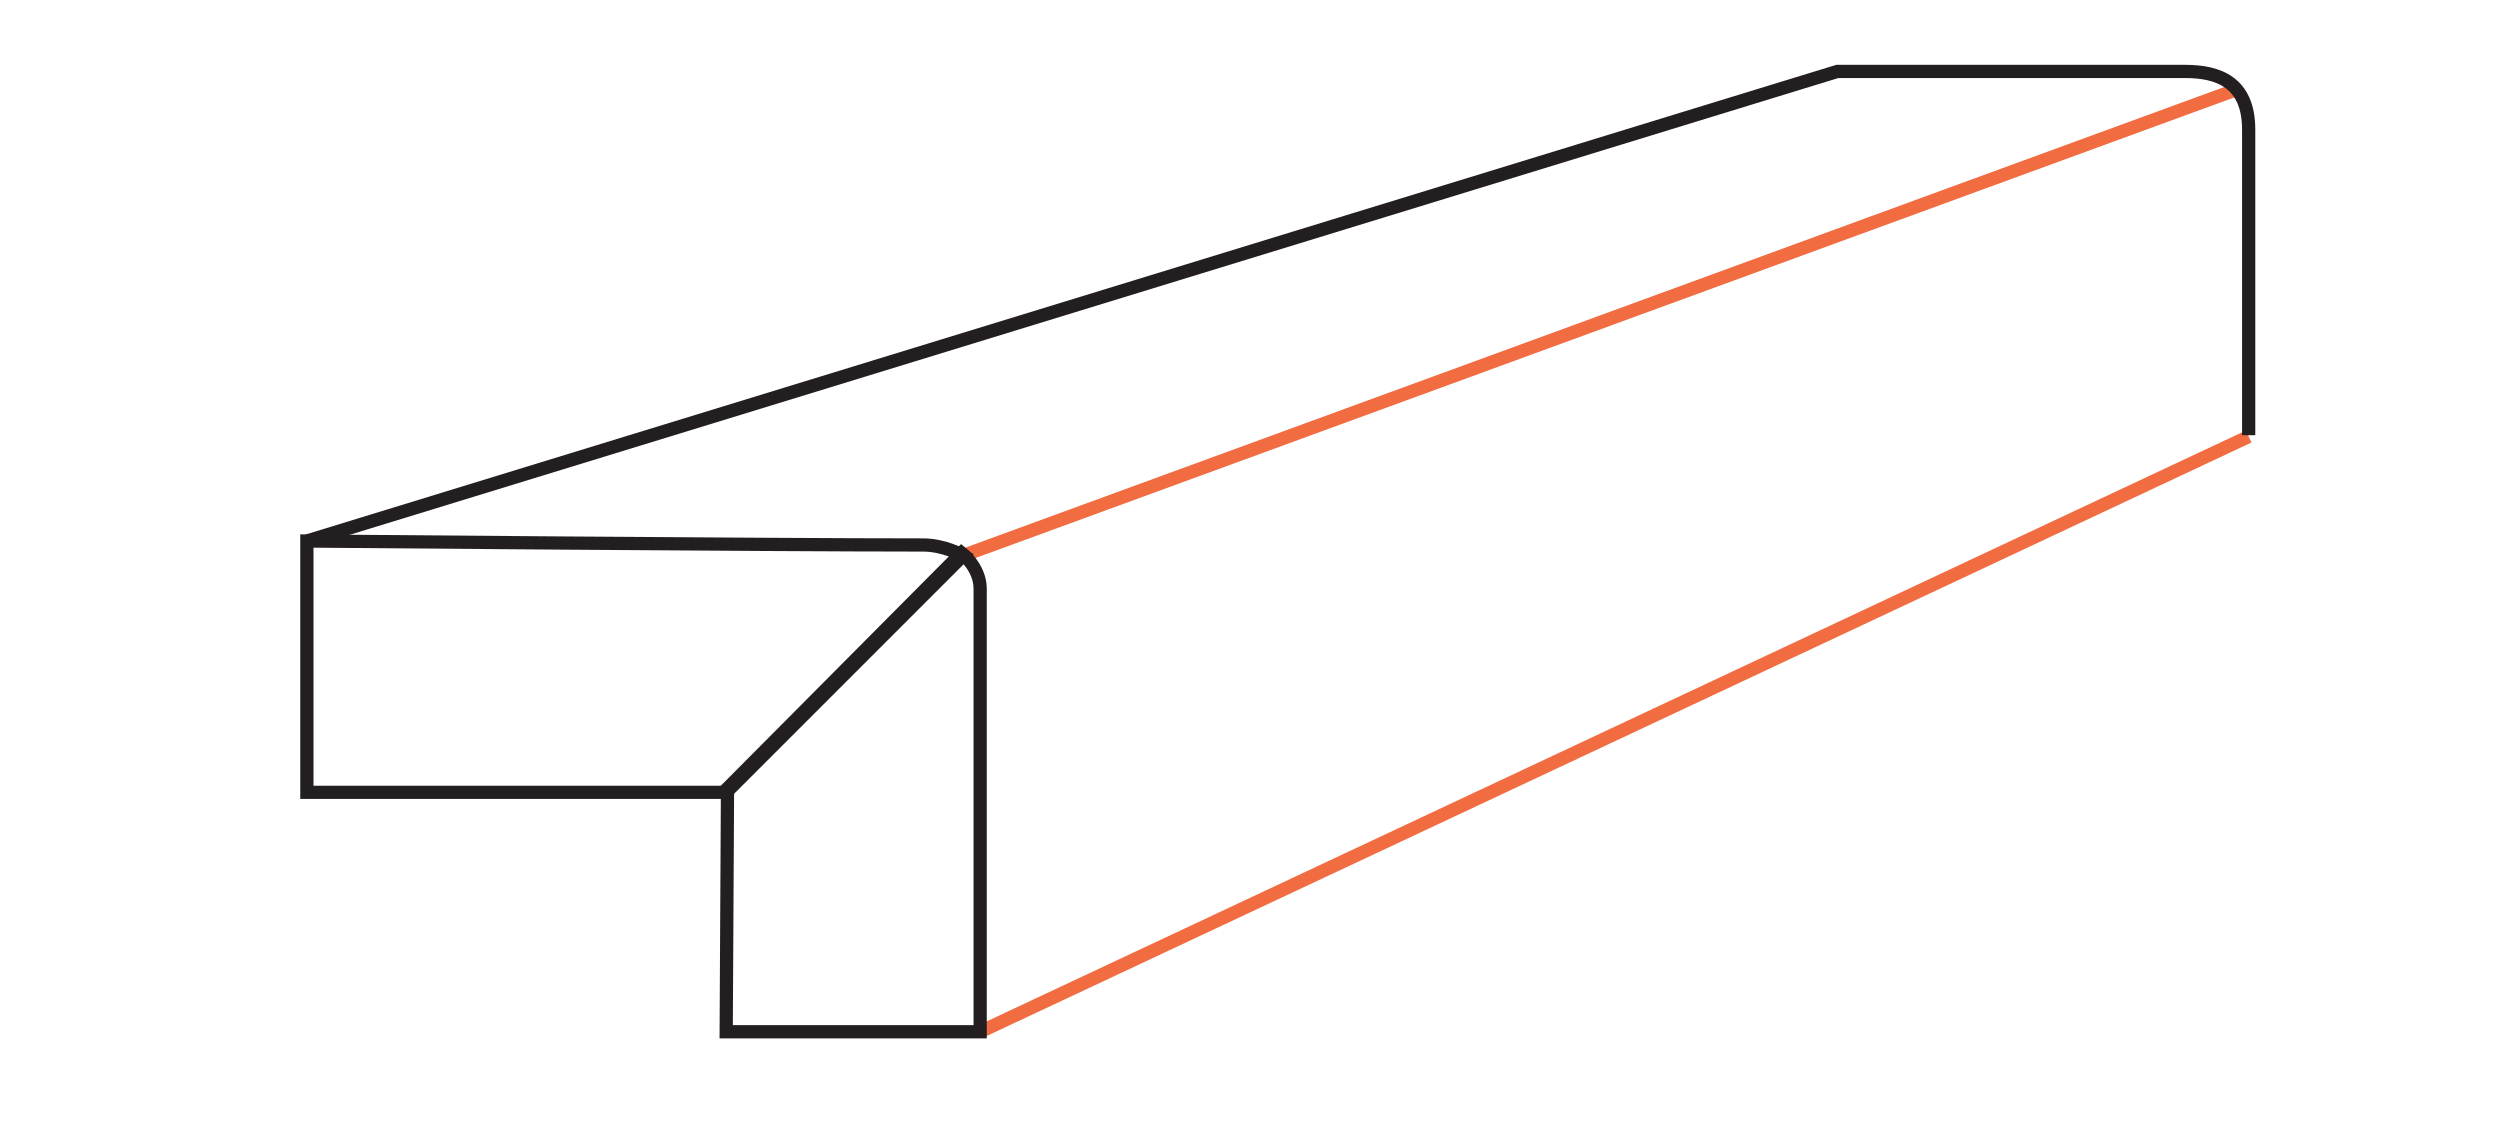
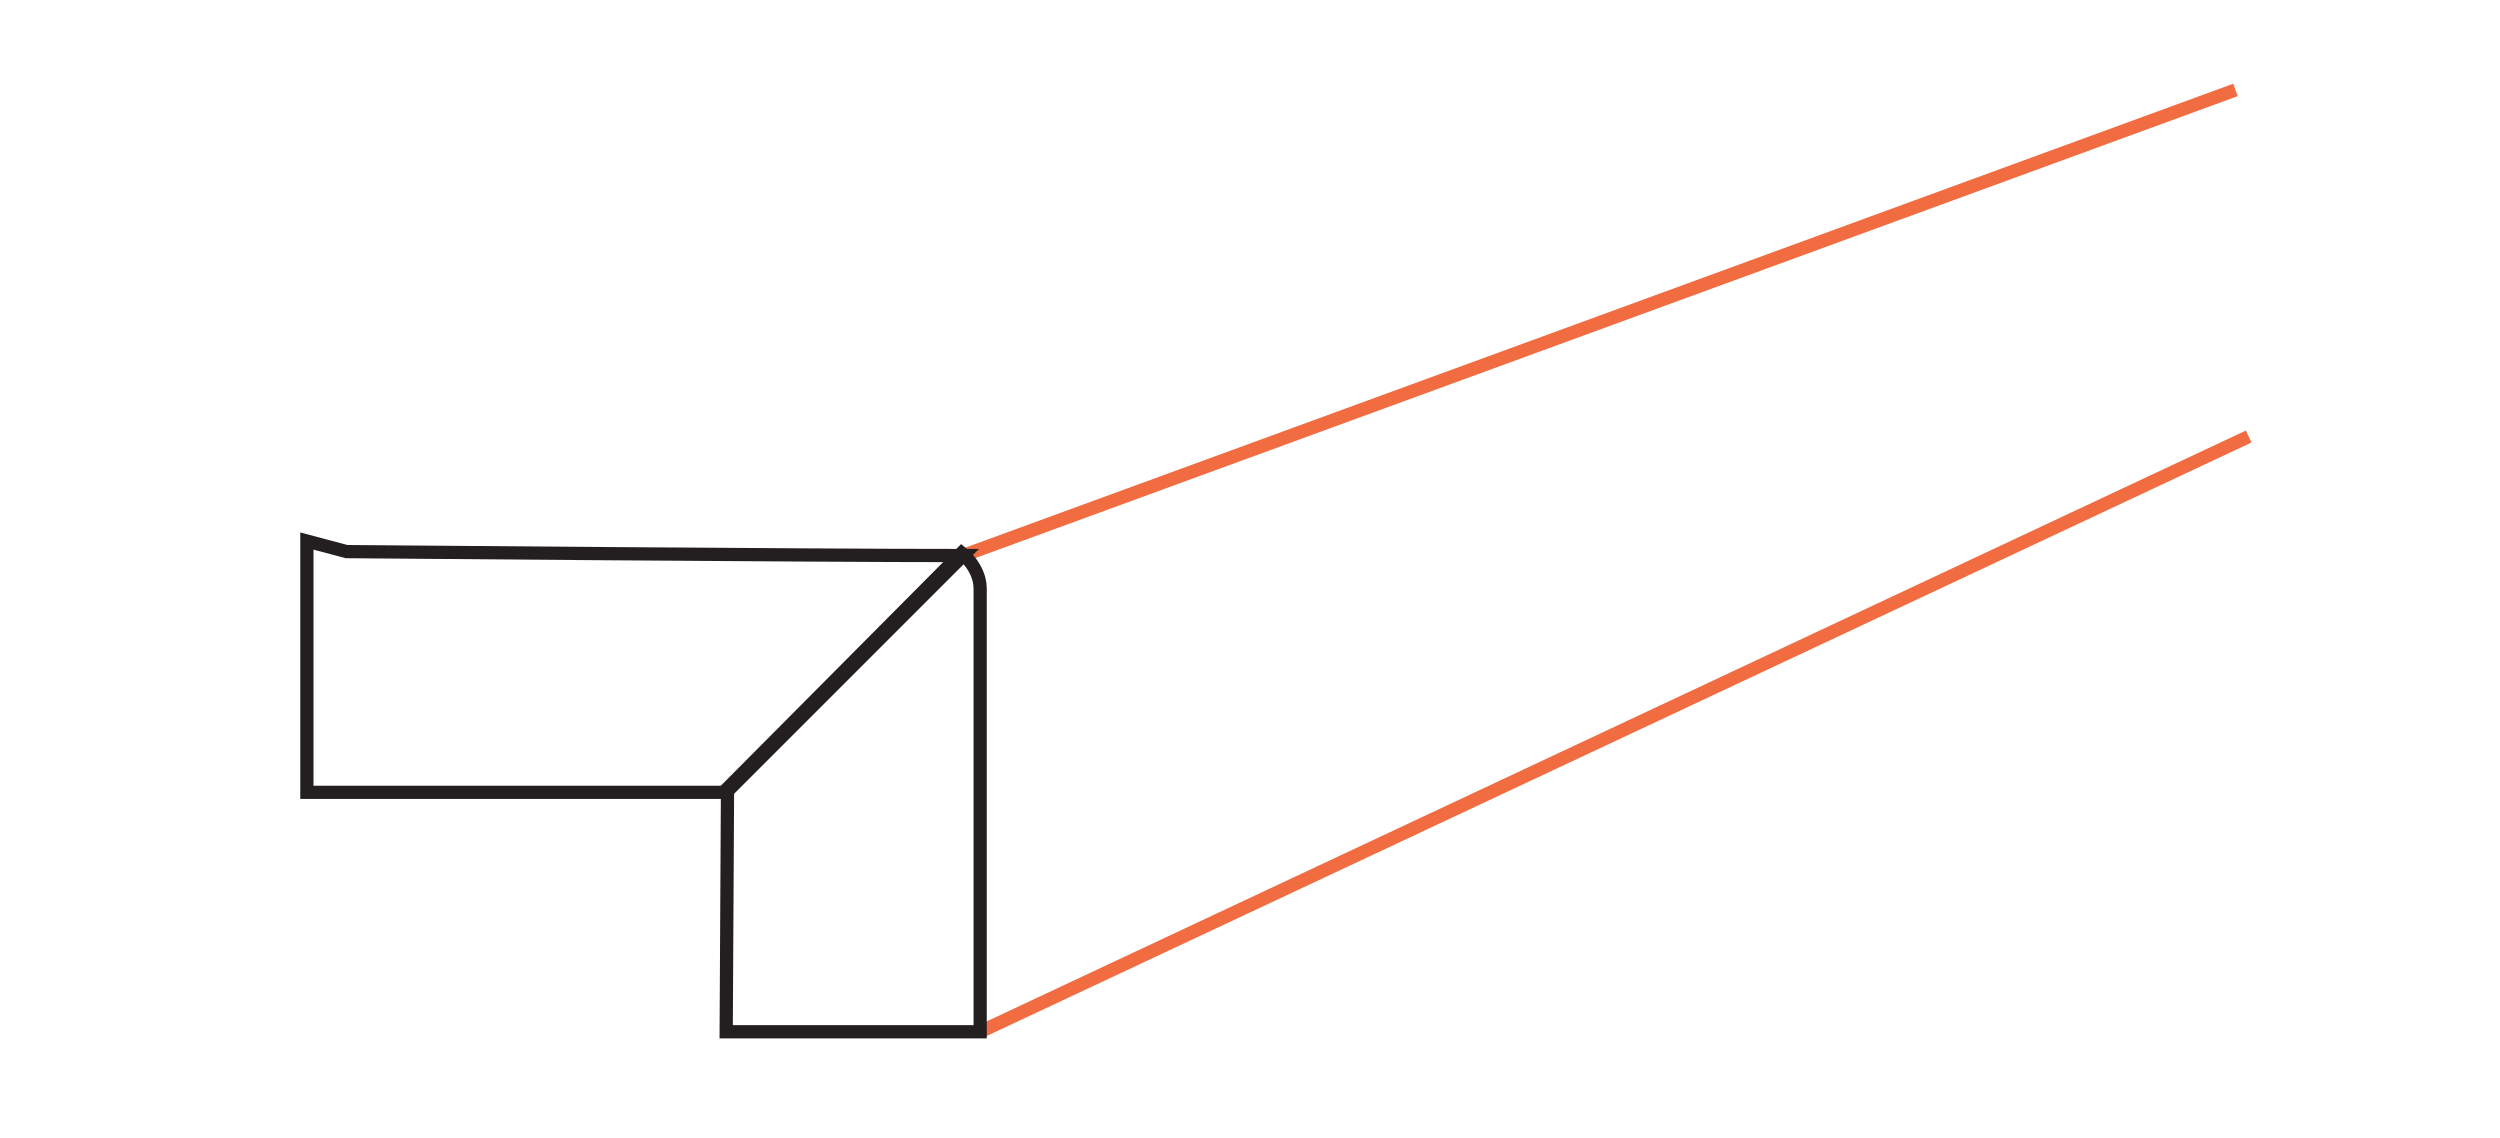
<svg xmlns="http://www.w3.org/2000/svg" enable-background="new 0 0 189 86" viewBox="0 0 189 86">
  <g fill="none">
    <path d="m72.8 42 96.2-35.2" stroke="#f26c42" />
    <g transform="translate(0 .601)">
      <path d="m74.1 77.4 95.9-45" stroke="#f26c42" />
      <g stroke="#231f20">
-         <path d="m23.2 40.3v19h31.7l17.9-17.9s-1.4-.8-3-.8c-11.6 0-46.6-.3-46.6-.3z" />
+         <path d="m23.2 40.3v19h31.7l17.9-17.9c-11.6 0-46.6-.3-46.6-.3z" />
        <path d="m54.9 77.4h19.2v-33.5c0-1.6-1.4-2.7-1.4-2.7l-17.7 17.8z" />
-         <path d="m23.2 40.3 115.7-35.5h26.3c2.5 0 4.8.8 4.8 4.4v23.1" />
      </g>
    </g>
  </g>
</svg>